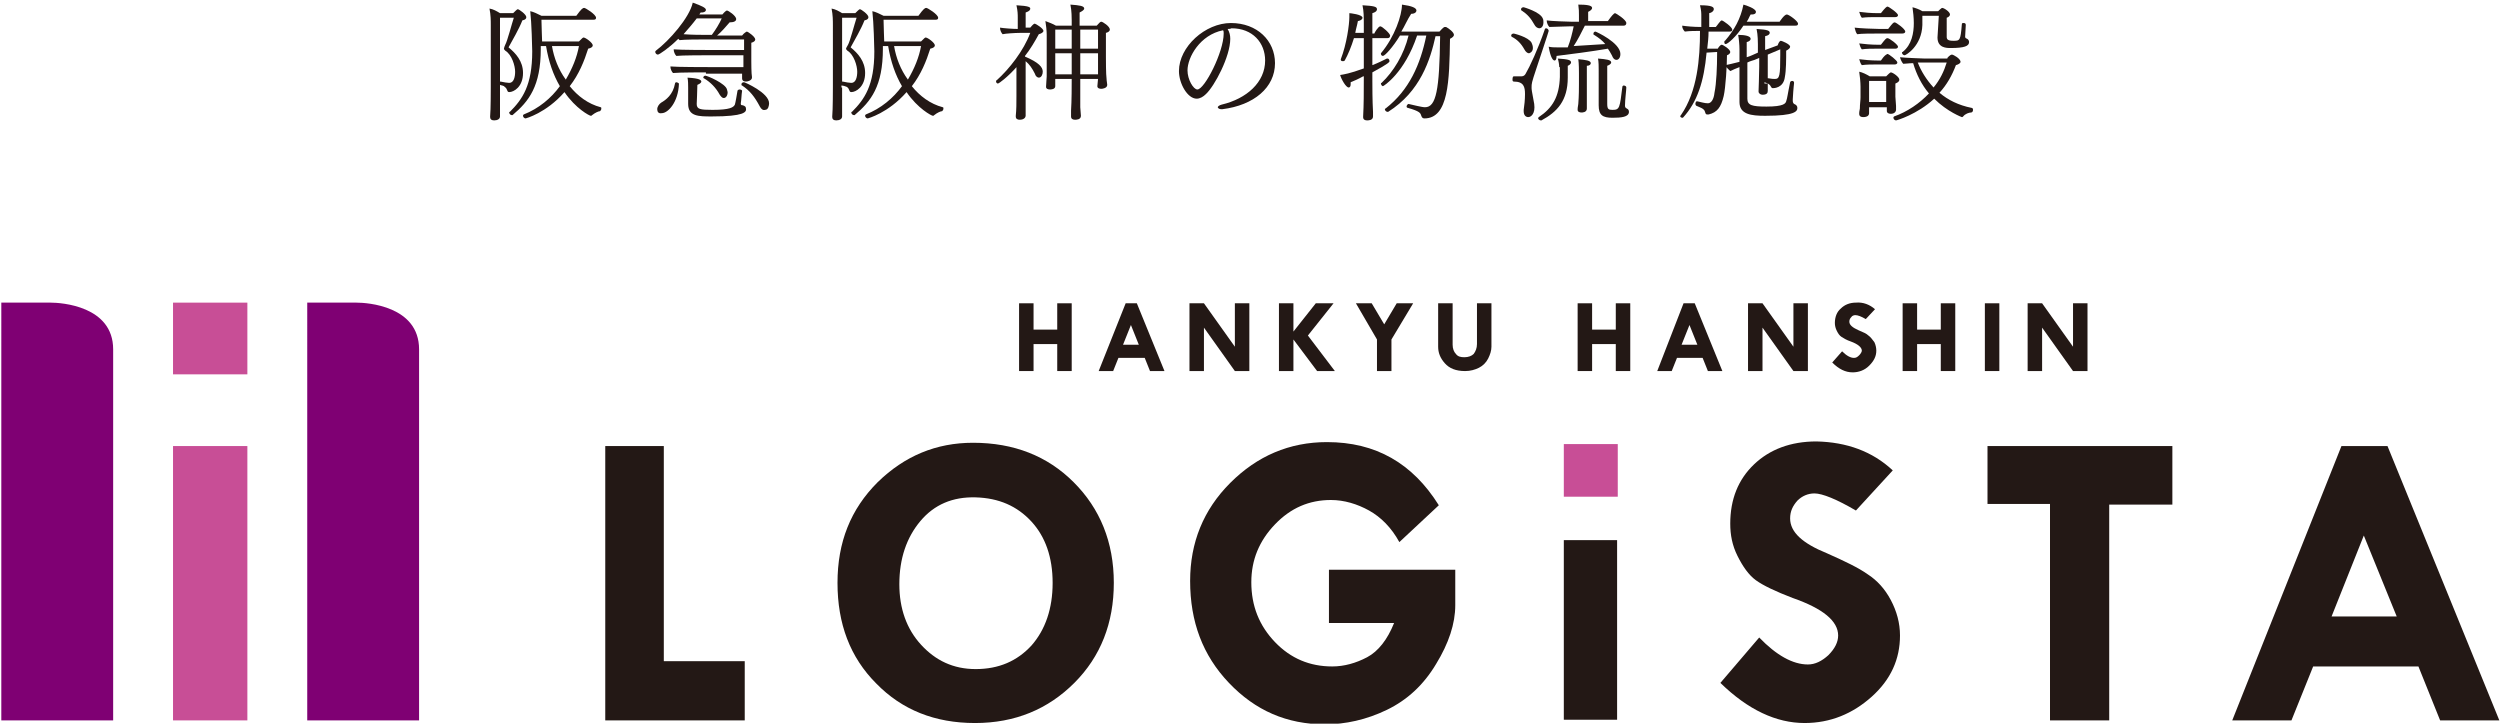
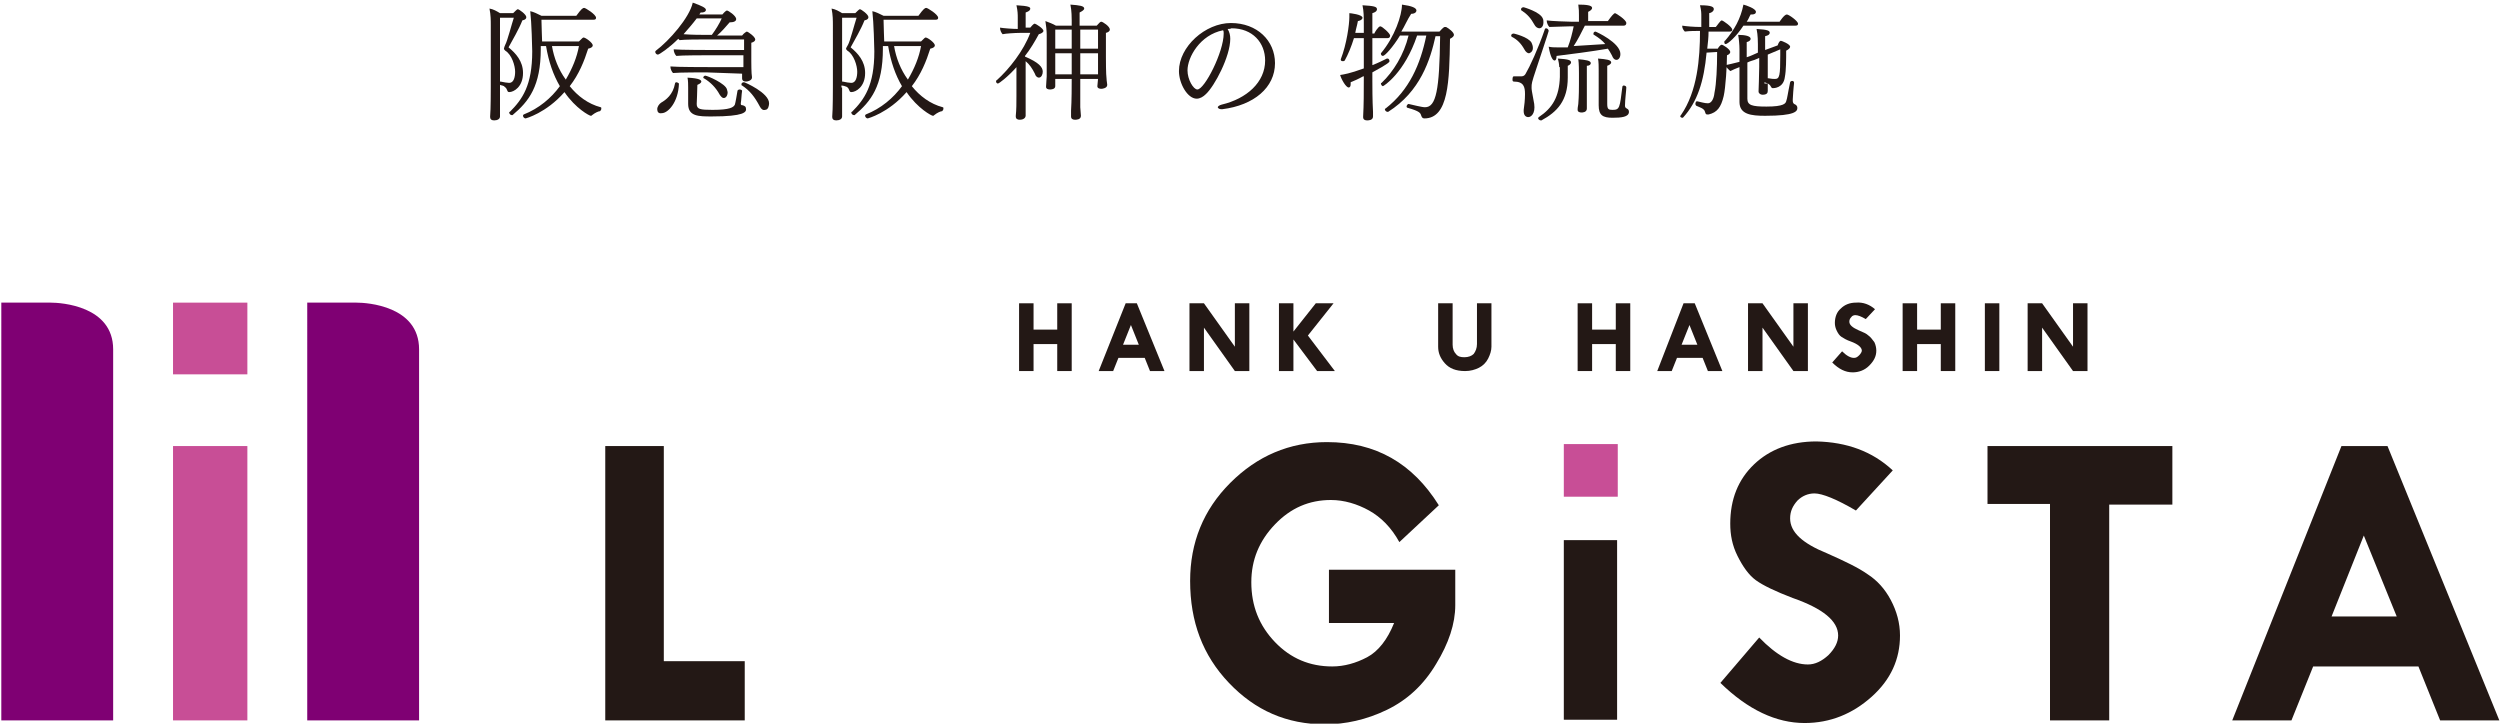
<svg xmlns="http://www.w3.org/2000/svg" version="1.1" id="レイヤー_1" x="0px" y="0px" viewBox="0 0 380 110" style="enable-background:new 0 0 380 110;" xml:space="preserve">
  <style type="text/css">
	.st0{fill:#7F0073;}
	.st1{fill:#C84E96;}
	.st2{fill:#231815;}
</style>
  <g>
    <g>
      <path class="st0" d="M63.7,109.5h-17V46c0,0,7.5,0,7.5,0c1.6,0,9.5,0.5,9.5,7.1C63.7,53.1,63.7,109.5,63.7,109.5z" />
      <path class="st0" d="M17.2,109.5h-17V46c0,0,7.5,0,7.5,0c1.6,0,9.5,0.5,9.5,7.1C17.2,53.1,17.2,109.5,17.2,109.5z" />
      <rect x="26.3" y="67.8" class="st1" width="11.3" height="41.7" />
      <rect x="26.3" y="46" class="st1" width="11.3" height="10.9" />
    </g>
    <g>
      <g>
        <path class="st2" d="M92,67.8h8.9v32.7h12.3v9H92V67.8z" />
-         <path class="st2" d="M127.3,88.6c0-6.2,2-11.2,6.1-15.3c4.1-4,8.9-6,14.5-6c6.2,0,11.3,2,15.3,6c4,4,6.1,9.1,6.1,15.3     c0,6.1-2,11.2-6,15.2c-4,4-9,6.1-15.1,6.1c-6.1,0-11.1-2-15-6C129.2,99.9,127.3,94.8,127.3,88.6z M148.3,75.6     c-3.5-0.1-6.3,1.1-8.4,3.6c-2.1,2.5-3.2,5.7-3.2,9.6c0,3.7,1.1,6.8,3.3,9.2c2.2,2.4,4.9,3.7,8.3,3.7c3.5,0,6.3-1.2,8.5-3.6     c2.1-2.4,3.2-5.6,3.2-9.5c0-3.9-1.1-7-3.2-9.3C154.6,76.9,151.8,75.7,148.3,75.6z" />
        <path class="st2" d="M218.7,76.8l-6,5.6c-1.2-2.2-2.8-3.8-4.6-4.8s-3.8-1.6-5.8-1.6c-3.3,0-6.1,1.2-8.5,3.7s-3.6,5.4-3.6,8.8     c0,3.6,1.2,6.6,3.6,9.1c2.4,2.5,5.3,3.7,8.7,3.7c1.8,0,3.6-0.5,5.3-1.4c1.7-0.9,3.1-2.7,4.1-5.2H202v-8.1h19.2v5.4     c0,2.8-1,5.8-2.9,8.9c-1.9,3.2-4.4,5.5-7.5,7c-3.1,1.5-6.3,2.2-9.4,2.2c-5.8,0-10.6-2.1-14.6-6.3c-4-4.2-5.9-9.3-5.9-15.5     c0-5.8,2-10.8,6.1-14.9s9-6.2,14.7-6.2C209.1,67.2,214.7,70.4,218.7,76.8z" />
        <path class="st2" d="M287.7,71.5l-5.6,6.1c-2.9-1.7-5.1-2.6-6.3-2.6c-1,0-1.9,0.4-2.6,1.1c-0.7,0.8-1.1,1.6-1.1,2.7     c0,2.1,1.9,3.8,5.6,5.3c2.7,1.2,4.8,2.2,6.2,3.2c1.4,0.9,2.6,2.2,3.5,3.9c0.9,1.7,1.4,3.5,1.4,5.4c0,3.6-1.4,6.7-4.3,9.3     c-2.9,2.6-6.3,4-10.2,4c-4.3,0-8.6-2-12.8-6.1l5.9-6.9c2.6,2.7,5.1,4.1,7.4,4.1c1.1,0,2.1-0.5,3.1-1.4c1-1,1.5-2,1.5-3     c0-2.2-2.3-4.1-6.9-5.7c-2.6-1-4.5-1.9-5.6-2.7c-1.1-0.8-2-2.1-2.8-3.7c-0.8-1.6-1.1-3.2-1.1-4.9c0-3.7,1.2-6.7,3.6-9     c2.4-2.3,5.6-3.5,9.5-3.5C280.7,67.2,284.6,68.6,287.7,71.5z" />
        <path class="st2" d="M302.2,67.8h28v8.9h-9.6v32.8h-9V76.6h-9.5V67.8z" />
        <path class="st2" d="M355.9,67.8h7l17,41.7h-9l-3.3-8.2h-16l-3.3,8.2h-9L355.9,67.8z M359.3,81.4l-4.9,12.3h9.9L359.3,81.4z" />
      </g>
    </g>
    <g>
      <g>
        <path class="st2" d="M237.7,82.1h8.1v27.3h-8.1V82.1z" />
      </g>
    </g>
    <rect x="237.7" y="67.5" class="st1" width="8.2" height="8" />
    <g>
      <g>
        <path class="st2" d="M154.9,46.1h2.2v4h3.6v-4h2.2v10.3h-2.2v-4.1h-3.6v4.1h-2.2V46.1z" />
        <path class="st2" d="M171.1,46.1h1.7l4.2,10.3h-2.2l-0.8-2H170l-0.8,2H167L171.1,46.1z M171.9,49.4l-1.2,3h2.4L171.9,49.4z" />
        <path class="st2" d="M187.7,46.1h2.2v10.3h-2.2l-4.7-6.6v6.6h-2.2V46.1h2.2l4.7,6.6V46.1z" />
        <path class="st2" d="M194.4,46.1h2.2v4.3h0l3.4-4.3h2.7l-3.9,4.9l4.1,5.4h-2.7l-3.6-4.8h0v4.8h-2.2V46.1z" />
-         <path class="st2" d="M206.1,46.1h2.4l1.9,3.2l1.9-3.2h2.5l-3.3,5.5v4.8h-2.2v-4.8L206.1,46.1z" />
        <path class="st2" d="M218.6,46.1h2.2v6.3c0,0.6,0.2,1.1,0.5,1.4c0.3,0.4,0.7,0.5,1.3,0.5c0.6,0,1.1-0.2,1.4-0.5     c0.3-0.4,0.5-0.9,0.5-1.5v-6.2h2.2v6.6c0,0.6-0.2,1.2-0.5,1.8c-0.3,0.6-0.8,1.1-1.4,1.4c-0.6,0.3-1.3,0.5-2.1,0.5     c-1.4,0-2.4-0.4-3.1-1.2c-0.7-0.8-1-1.6-1-2.5V46.1z" />
        <path class="st2" d="M239.8,46.1h2.2v4h3.6v-4h2.2v10.3h-2.2v-4.1H242v4.1h-2.2V46.1z" />
        <path class="st2" d="M255.9,46.1h1.7l4.2,10.3h-2.2l-0.8-2h-3.9l-0.8,2h-2.2L255.9,46.1z M256.8,49.4l-1.2,3h2.4L256.8,49.4z" />
        <path class="st2" d="M272.6,46.1h2.2v10.3h-2.2l-4.7-6.6v6.6h-2.2V46.1h2.2l4.7,6.6V46.1z" />
        <path class="st2" d="M285,47l-1.4,1.5c-0.7-0.4-1.2-0.6-1.6-0.6c-0.2,0-0.5,0.1-0.6,0.3c-0.2,0.2-0.3,0.4-0.3,0.7     c0,0.5,0.5,0.9,1.4,1.3c0.7,0.3,1.2,0.5,1.5,0.8c0.3,0.2,0.6,0.6,0.9,1c0.2,0.4,0.3,0.9,0.3,1.3c0,0.9-0.4,1.6-1.1,2.3     c-0.7,0.7-1.6,1-2.5,1c-1.1,0-2.1-0.5-3.1-1.5l1.5-1.7c0.7,0.7,1.3,1,1.8,1c0.3,0,0.5-0.1,0.8-0.4c0.2-0.2,0.4-0.5,0.4-0.7     c0-0.5-0.6-1-1.7-1.4c-0.6-0.2-1.1-0.5-1.4-0.7c-0.3-0.2-0.5-0.5-0.7-0.9c-0.2-0.4-0.3-0.8-0.3-1.2c0-0.9,0.3-1.7,0.9-2.2     c0.6-0.6,1.4-0.9,2.3-0.9C283.2,45.9,284.2,46.3,285,47z" />
        <path class="st2" d="M289.2,46.1h2.2v4h3.6v-4h2.2v10.3H295v-4.1h-3.6v4.1h-2.2V46.1z" />
        <path class="st2" d="M301.7,46.1h2.2v10.3h-2.2V46.1z" />
        <path class="st2" d="M315.1,46.1h2.2v10.3h-2.2l-4.7-6.6v6.6h-2.2V46.1h2.2l4.7,6.6V46.1z" />
      </g>
    </g>
  </g>
  <g>
    <path class="st2" d="M76,13.3c0,1.1,0,2.7,0,3.6c0,0.2,0,0.5,0,0.7c0,0,0,0.1,0,0.1c0,0.4-0.4,0.6-0.9,0.6c-0.4,0-0.6-0.2-0.6-0.5   c0,0,0-0.1,0-0.1c0.1-1,0.1-4.3,0.1-4.5V3.9c0-0.8,0-1.6-0.2-2.6c0.6,0.1,1.1,0.4,1.6,0.7h2c0.3-0.3,0.6-0.6,0.7-0.6   c0.2,0,1.3,0.8,1.3,1.2c0,0.2-0.1,0.4-0.6,0.5c-0.5,1.3-1.5,3-2.1,4.1c1.1,0.9,2.2,2.1,2.2,3.9c0,2.1-1.4,2.9-2.1,2.9   c-0.4,0-0.2-0.5-0.7-0.8C76.6,13,76.2,13,76,12.9c0,0,0,0,0,0V13.3z M76.8,6.8c0.3-0.5,1-3.2,1.3-4.1H76v9.7c0,0,0.1,0,0.1,0   c0,0,0,0,0,0c0.4,0.1,1.1,0.2,1.3,0.2c0.7,0,0.9-0.9,0.9-1.7c0-0.9-0.5-2.6-1.5-3.2c-0.1-0.1-0.2-0.2-0.2-0.3S76.7,7,76.8,6.8   L76.8,6.8z M82.3,3c0,1.1,0.1,2.7,0.1,3.3H88c0.5-0.5,0.6-0.6,0.7-0.6c0.3,0,1.4,0.8,1.4,1.2c0,0.2-0.2,0.4-0.7,0.5   c-0.6,1.9-1.4,3.9-2.8,5.7c1.2,1.5,2.8,2.7,4.7,3.2c0.1,0,0.1,0.1,0.1,0.2c0,0.2-0.1,0.3-0.2,0.4c-0.2,0-0.7,0.2-1.2,0.6   c-0.1,0.1-0.1,0.1-0.2,0.1c-0.2,0-2.3-1.1-4-3.6c-2.8,3.2-5.9,4-5.9,4c-0.2,0-0.4-0.2-0.4-0.4c0-0.1,0-0.1,0.1-0.2   c2.3-0.9,4.2-2.5,5.5-4.3c-1-1.7-1.7-3.7-2.1-6.1h-0.8c0,0.1,0,0.2,0,0.4c0,5.7-1.8,8-4.3,10.1c0,0-0.1,0-0.1,0   c-0.2,0-0.4-0.2-0.4-0.4c0-0.1,0-0.1,0.1-0.1c1.9-1.9,3.4-4,3.4-9.2c0-0.5-0.1-4.4-0.3-6.1c0.5,0.1,1.1,0.4,1.7,0.7h5.3   c0.8-1.1,1-1.2,1.2-1.2c0.2,0,1.8,1,1.8,1.5c0,0.2-0.1,0.3-0.4,0.3H82.3z M83.9,7c0.3,1.8,1,3.6,2.1,5.1c1-1.7,1.7-3.4,2-5.1H83.9z   " />
-     <path class="st2" d="M107.3,11c-0.3,0-4.2,0-5,0.1c-0.2-0.2-0.4-0.6-0.4-1c0.9,0.1,5.5,0.1,5.7,0.1h5.4c0-0.5,0-0.9,0-1V8.4h-5.3   c-0.3,0-4.2,0-4.9,0.1c-0.2-0.2-0.4-0.6-0.4-1c0.9,0.1,5.5,0.1,5.7,0.1h5V6h-6.4c-0.3,0-2.7,0-3.4,0.1c-0.1-0.1-0.1-0.1-0.2-0.2   c-1.4,1.4-2.9,2.4-3.1,2.4c-0.2,0-0.4-0.2-0.4-0.4c0-0.1,0-0.1,0.1-0.2c2-1.5,5.1-5,5.6-7.3c1.4,0.5,2,0.8,2,1.1   c0,0.3-0.4,0.4-0.6,0.4c-0.1,0-0.1,0-0.2,0c-0.1,0.1-0.1,0.2-0.2,0.3h3.5c0,0,0.5-0.6,0.7-0.6c0.2,0,1.4,0.8,1.4,1.3   c0,0.3-0.3,0.5-1,0.5c-0.6,0.7-1.2,1.4-1.9,2h3.8c0.3-0.4,0.7-0.6,0.7-0.6c0.2,0,1.3,0.8,1.3,1.2c0,0.2-0.2,0.4-0.6,0.5   c0,0.1,0,0.5,0,0.9c0,0.8,0,1.9,0,1.9c0,0.2,0,1.9,0.1,2.4c0,0,0,0.1,0,0.1c0,0.4-0.6,0.6-0.9,0.6c-0.3,0-0.6-0.1-0.6-0.5   c0,0,0,0,0-0.1c0-0.2,0-0.4,0-0.6H107.3z M99.9,16.6c0-0.4,0.3-0.8,0.6-1c0.7-0.4,1.8-1.2,2.1-2.9c0-0.1,0.1-0.2,0.2-0.2   c0.2,0,0.4,0.2,0.4,0.2c-0.1,2.9-1.7,4.5-2.6,4.5C100.1,17.3,99.9,17,99.9,16.6z M105.9,2.8c-0.6,0.8-1.3,1.6-2,2.4   c1.2,0.1,2.8,0.1,3.2,0.1h1.1c0.6-0.8,1.2-1.8,1.5-2.5H105.9z M105.9,15.8c0,0.8,0.5,0.9,2.4,0.9c2.7,0,3.2-0.4,3.4-0.8   c0.1-0.3,0.3-1.5,0.4-2.1c0-0.1,0.2-0.2,0.3-0.2c0.2,0,0.4,0.1,0.4,0.2c0,0,0,0,0,0c-0.1,0.6-0.1,1.3-0.2,1.9c0,0.2,0,0.3,0.3,0.3   c0.3,0.1,0.5,0.2,0.5,0.6c0,0.4-0.2,1.1-5.2,1.1c-2,0-3.6,0-3.6-1.9c0,0,0,0,0-0.1c0,0,0-2,0-2.4c0-0.3,0-1.1-0.1-1.5   c1.9,0.1,2.1,0.4,2.1,0.6c0,0.1-0.1,0.3-0.6,0.5C106,13.6,105.9,15.7,105.9,15.8z M109.4,14.4c-0.6-1.1-1.4-1.9-2.4-2.5   c-0.1,0-0.1-0.1-0.1-0.1c0-0.2,0.2-0.3,0.3-0.3c0.3,0,3.1,1.2,3.3,2.1c0,0.1,0.1,0.3,0.1,0.4c0,0.6-0.3,0.9-0.6,0.9   C109.8,14.9,109.6,14.7,109.4,14.4z M115.5,16.2c-0.8-1.5-1.5-2.4-2.7-3.2c-0.1,0-0.1-0.1-0.1-0.2c0-0.2,0.2-0.3,0.4-0.3   c0.1,0,3.8,1.6,3.8,3.2c0,0.3-0.1,1-0.6,1C116,16.8,115.7,16.6,115.5,16.2z" />
+     <path class="st2" d="M107.3,11c-0.3,0-4.2,0-5,0.1c-0.2-0.2-0.4-0.6-0.4-1c0.9,0.1,5.5,0.1,5.7,0.1h5.4c0-0.5,0-0.9,0-1V8.4h-5.3   c-0.3,0-4.2,0-4.9,0.1c-0.2-0.2-0.4-0.6-0.4-1c0.9,0.1,5.5,0.1,5.7,0.1h5V6h-6.4c-0.3,0-2.7,0-3.4,0.1c-0.1-0.1-0.1-0.1-0.2-0.2   c-1.4,1.4-2.9,2.4-3.1,2.4c-0.2,0-0.4-0.2-0.4-0.4c0-0.1,0-0.1,0.1-0.2c2-1.5,5.1-5,5.6-7.3c1.4,0.5,2,0.8,2,1.1   c0,0.3-0.4,0.4-0.6,0.4c-0.1,0-0.1,0-0.2,0c-0.1,0.1-0.1,0.2-0.2,0.3h3.5c0,0,0.5-0.6,0.7-0.6c0.2,0,1.4,0.8,1.4,1.3   c0,0.3-0.3,0.5-1,0.5c-0.6,0.7-1.2,1.4-1.9,2h3.8c0.3-0.4,0.7-0.6,0.7-0.6c0.2,0,1.3,0.8,1.3,1.2c0,0.2-0.2,0.4-0.6,0.5   c0,0.1,0,0.5,0,0.9c0,0.8,0,1.9,0,1.9c0,0.2,0,1.9,0.1,2.4c0,0,0,0.1,0,0.1c0,0.4-0.6,0.6-0.9,0.6c-0.3,0-0.6-0.1-0.6-0.5   c0,0,0,0,0-0.1c0-0.2,0-0.4,0-0.6z M99.9,16.6c0-0.4,0.3-0.8,0.6-1c0.7-0.4,1.8-1.2,2.1-2.9c0-0.1,0.1-0.2,0.2-0.2   c0.2,0,0.4,0.2,0.4,0.2c-0.1,2.9-1.7,4.5-2.6,4.5C100.1,17.3,99.9,17,99.9,16.6z M105.9,2.8c-0.6,0.8-1.3,1.6-2,2.4   c1.2,0.1,2.8,0.1,3.2,0.1h1.1c0.6-0.8,1.2-1.8,1.5-2.5H105.9z M105.9,15.8c0,0.8,0.5,0.9,2.4,0.9c2.7,0,3.2-0.4,3.4-0.8   c0.1-0.3,0.3-1.5,0.4-2.1c0-0.1,0.2-0.2,0.3-0.2c0.2,0,0.4,0.1,0.4,0.2c0,0,0,0,0,0c-0.1,0.6-0.1,1.3-0.2,1.9c0,0.2,0,0.3,0.3,0.3   c0.3,0.1,0.5,0.2,0.5,0.6c0,0.4-0.2,1.1-5.2,1.1c-2,0-3.6,0-3.6-1.9c0,0,0,0,0-0.1c0,0,0-2,0-2.4c0-0.3,0-1.1-0.1-1.5   c1.9,0.1,2.1,0.4,2.1,0.6c0,0.1-0.1,0.3-0.6,0.5C106,13.6,105.9,15.7,105.9,15.8z M109.4,14.4c-0.6-1.1-1.4-1.9-2.4-2.5   c-0.1,0-0.1-0.1-0.1-0.1c0-0.2,0.2-0.3,0.3-0.3c0.3,0,3.1,1.2,3.3,2.1c0,0.1,0.1,0.3,0.1,0.4c0,0.6-0.3,0.9-0.6,0.9   C109.8,14.9,109.6,14.7,109.4,14.4z M115.5,16.2c-0.8-1.5-1.5-2.4-2.7-3.2c-0.1,0-0.1-0.1-0.1-0.2c0-0.2,0.2-0.3,0.4-0.3   c0.1,0,3.8,1.6,3.8,3.2c0,0.3-0.1,1-0.6,1C116,16.8,115.7,16.6,115.5,16.2z" />
    <path class="st2" d="M128,13.3c0,1.1,0,2.7,0,3.6c0,0.2,0,0.5,0,0.7c0,0,0,0.1,0,0.1c0,0.4-0.4,0.6-0.9,0.6c-0.4,0-0.6-0.2-0.6-0.5   c0,0,0-0.1,0-0.1c0.1-1,0.1-4.3,0.1-4.5V3.9c0-0.8,0-1.6-0.2-2.6c0.6,0.1,1.1,0.4,1.6,0.7h2c0.3-0.3,0.6-0.6,0.7-0.6   c0.2,0,1.3,0.8,1.3,1.2c0,0.2-0.1,0.4-0.6,0.5c-0.5,1.3-1.5,3-2.1,4.1c1.1,0.9,2.2,2.1,2.2,3.9c0,2.1-1.4,2.9-2.1,2.9   c-0.4,0-0.2-0.5-0.7-0.8c-0.2-0.1-0.6-0.2-0.8-0.2c0,0,0,0,0,0V13.3z M128.9,6.8c0.3-0.5,1-3.2,1.3-4.1H128v9.7c0,0,0.1,0,0.1,0   c0,0,0,0,0,0c0.4,0.1,1.1,0.2,1.3,0.2c0.7,0,0.9-0.9,0.9-1.7c0-0.9-0.5-2.6-1.5-3.2c-0.1-0.1-0.2-0.2-0.2-0.3S128.8,7,128.9,6.8   L128.9,6.8z M134.3,3c0,1.1,0.1,2.7,0.1,3.3h5.6c0.5-0.5,0.6-0.6,0.7-0.6c0.3,0,1.4,0.8,1.4,1.2c0,0.2-0.2,0.4-0.7,0.5   c-0.6,1.9-1.4,3.9-2.8,5.7c1.2,1.5,2.8,2.7,4.7,3.2c0.1,0,0.1,0.1,0.1,0.2c0,0.2-0.1,0.3-0.2,0.4c-0.2,0-0.7,0.2-1.2,0.6   c-0.1,0.1-0.1,0.1-0.2,0.1c-0.2,0-2.3-1.1-4-3.6c-2.8,3.2-5.9,4-5.9,4c-0.2,0-0.4-0.2-0.4-0.4c0-0.1,0-0.1,0.1-0.2   c2.3-0.9,4.2-2.5,5.5-4.3c-1-1.7-1.7-3.7-2.1-6.1h-0.8c0,0.1,0,0.2,0,0.4c0,5.7-1.8,8-4.3,10.1c0,0-0.1,0-0.1,0   c-0.2,0-0.4-0.2-0.4-0.4c0-0.1,0-0.1,0.1-0.1c1.9-1.9,3.4-4,3.4-9.2c0-0.5-0.1-4.4-0.3-6.1c0.5,0.1,1.1,0.4,1.7,0.7h5.3   c0.8-1.1,1-1.2,1.2-1.2c0.2,0,1.8,1,1.8,1.5c0,0.2-0.1,0.3-0.4,0.3H134.3z M135.9,7c0.3,1.8,1,3.6,2.1,5.1c1-1.7,1.7-3.4,2-5.1   H135.9z" />
    <path class="st2" d="M154.6,10.1c-1.5,1.7-2.8,2.6-2.9,2.6c-0.2,0-0.3-0.2-0.3-0.3c0-0.1,0-0.2,0.1-0.2c1.9-1.7,4.1-4.5,5.1-7.2   L155,5c-0.7,0-2.2,0.1-2.6,0.2c-0.2-0.2-0.4-0.6-0.4-1c0.6,0.1,2,0.2,2.7,0.2V2.7c0-0.5,0-1-0.2-1.9c1.9,0.1,2.1,0.3,2.1,0.5   c0,0.2-0.1,0.4-0.7,0.6c0,0.3,0,1.7,0,2.3h0.7c0.5-0.6,0.6-0.6,0.7-0.6c0.1,0,1.3,0.7,1.3,1.1c0,0.2-0.3,0.4-0.7,0.5   c-0.6,1.1-1.3,2.3-2.1,3.3v0.1c2.1,0.9,2.7,1.6,2.7,2.3c0,0.4-0.2,0.9-0.6,0.9c-0.2,0-0.5-0.2-0.6-0.6c-0.4-0.8-0.8-1.4-1.4-1.9   v4.5c0,0.6,0,1.7,0,3c0,0.2,0,0.6,0,0.8c0,0.2-0.2,0.6-0.9,0.6c-0.3,0-0.6-0.1-0.6-0.5c0,0,0,0,0-0.1c0.1-0.9,0.1-2,0.1-3   c0-0.2,0-1.9,0-2.2V10.1z M166.9,12h-2.7c0,3.6,0,3.8,0,4.3c0,0.2,0.1,1.1,0.1,1.3c0,0.6-0.7,0.6-0.9,0.6c-0.3,0-0.6-0.1-0.6-0.5   c0,0,0-0.6,0-0.9c0.1-1.4,0.1-3.9,0.1-4.8h-2.5v1.1c0,0.5-0.7,0.5-0.8,0.5c-0.3,0-0.6-0.1-0.6-0.4v0c0-0.4,0.1-1.3,0.1-1.6   c0-0.6,0-2,0-2.4V5.3c0-0.6-0.1-1.5-0.2-2.1c0.5,0.2,1.1,0.4,1.6,0.7h2.4V3.1c0-0.3,0-1.5-0.2-2.4c1.4,0.1,2.1,0.2,2.1,0.6   c0,0.2-0.3,0.4-0.7,0.6c0,0.2,0,1,0,2h2.6c0.4-0.4,0.5-0.6,0.7-0.6c0.2,0,1.3,0.7,1.3,1.2c0,0.2-0.2,0.4-0.6,0.5c0,0.2,0,0.6,0,1.2   c0,1.1,0,2.5,0,2.5c0,0.4,0,2.6,0.1,3.3c0,0.3,0.1,0.7,0.1,0.9c0,0,0,0,0,0c0,0.5-0.7,0.6-0.9,0.6c-0.3,0-0.6-0.1-0.6-0.4L166.9,12   z M162.9,4.5h-2.5c0,0.6,0,1.8,0,2.9h2.5V4.5z M162.9,8.1h-2.5v1.5c0,0.2,0,1,0,1.7h2.5V8.1z M166.9,4.5h-2.7c0,0.9,0,1.9,0,2.9   h2.7V4.5z M166.9,8.1h-2.7v3.2h2.7c0-0.6,0-1.2,0-1.8V8.1z" />
    <path class="st2" d="M186.6,4.4c0.3,0.5,0.4,1,0.4,1.5c0,2.7-2.4,7.2-3.7,8.4c-0.4,0.4-0.9,0.7-1.4,0.7c-1.4,0-2.7-2.3-2.7-4.2   c0-3.7,4-7.3,7.9-7.3c4,0,6.7,2.7,6.7,6.1c0,3.7-3.2,6.4-8,7c-0.1,0-0.1,0-0.2,0c-0.3,0-0.5-0.2-0.5-0.3c0-0.1,0.2-0.3,0.6-0.4   c3.8-0.9,6.6-3.4,6.6-6.7c0-2.7-1.9-4.9-5.1-4.9C187,4.4,186.8,4.4,186.6,4.4L186.6,4.4z M180.5,10.7c0,1.4,0.9,2.9,1.5,2.9   c1.1,0,4-5.7,4-8.5c0-0.2,0-0.4-0.1-0.5C182.4,5.3,180.5,8.7,180.5,10.7z" />
    <path class="st2" d="M207.2,11.6c-0.7,0.4-1.4,0.7-1.9,0.9c0,0.1,0,0.2,0,0.3c0,0.3-0.1,0.5-0.3,0.5c-0.4,0-1.1-1.2-1.3-1.9   c0.6-0.1,1.4-0.2,3.6-1V5.8h-1.5c-0.4,1.3-0.9,2.5-1.4,3.4c-0.1,0.1-0.2,0.1-0.3,0.1c-0.2,0-0.3-0.1-0.3-0.2c0,0,0-0.1,0-0.1   c0.9-2.3,1.3-5.3,1.3-6.4c0-0.2,0-0.4,0-0.6c0.1,0,2,0.2,2,0.7c0,0.3-0.5,0.5-0.7,0.5c-0.1,0.6-0.3,1.2-0.4,1.8h1.3V4.1   c0-1.7,0-2.3-0.2-3.3c1.7,0.1,2.2,0.2,2.2,0.6c0,0.1,0,0.4-0.7,0.6c0,0.3,0,1.6,0,3.1h0.3c0-0.1,0.6-1.1,0.9-1.1   c0.3,0,1.5,1.1,1.5,1.4c0,0.2-0.1,0.4-0.4,0.4h-2.3v4.1c0.8-0.3,1.6-0.7,2.2-1c0,0,0,0,0.1,0c0.2,0,0.3,0.2,0.3,0.4   c0,0.1,0,0.3-2.6,1.7v1.3c0,0.7,0,3,0.1,4.7c0,0.2,0,0.5,0,0.7c0,0.6-0.7,0.6-0.9,0.6c-0.3,0-0.6-0.1-0.6-0.5c0,0,0-0.1,0-0.1   c0.1-1.8,0.1-3.7,0.1-5.5V11.6z M218.2,5.5c-0.8,3.6-2.3,8.4-7.2,11.5c0,0-0.1,0-0.1,0c-0.2,0-0.4-0.2-0.4-0.4c0,0,0-0.1,0.1-0.1   c3.6-2.8,5.3-6.7,6.2-11.1l-1.4,0c-1.9,5.7-5.1,7.7-5.2,7.7s-0.3-0.2-0.3-0.4c0,0,0-0.1,0.1-0.1c1.8-1.7,3.4-4.3,4.1-7.2h-1.3   c-1.1,1.8-2.3,3.1-2.6,3.1c-0.2,0-0.3-0.2-0.3-0.3c0-0.1,0-0.1,0-0.1c2.1-2.5,3.2-5.8,3.2-7.4c1.5,0.2,2.2,0.5,2.2,0.9   c0,0.2-0.2,0.5-0.8,0.5C213.9,3,213.5,4,213,4.8h5.8c0.1-0.1,0.6-0.7,0.8-0.7c0,0,0.1,0,0.1,0l0.1,0c0.4,0.2,1.2,0.8,1.2,1.2   c0,0.2-0.2,0.4-0.6,0.6c-0.1,6.4-0.2,12.1-3.9,12.1c-0.3,0-0.4-0.2-0.5-0.5c-0.1-0.3-0.2-0.6-2-1.1c-0.1,0-0.2-0.1-0.2-0.2   c0-0.2,0.2-0.4,0.3-0.4c0,0,0,0,1.3,0.3c0.5,0.1,0.9,0.2,1.2,0.2c1.7,0,2.2-2.6,2.3-10.8H218.2z" />
    <path class="st2" d="M232.8,6.5c0.1,0.2,0.2,0.5,0.2,0.8c0,0.6-0.5,0.8-0.6,0.8c-0.2,0-0.5-0.2-0.7-0.6c-0.5-0.9-1.1-1.5-1.9-1.9   c-0.1-0.1-0.1-0.1-0.1-0.2c0-0.2,0.2-0.3,0.4-0.3C230.1,5.1,232.3,5.6,232.8,6.5z M230.1,11.6c0.4,0,0.8,0,1.2,0   c0.3,0,0.5-0.2,0.6-0.4c0.6-1,1.9-3.8,2.9-6.7c0-0.1,0.1-0.2,0.2-0.2c0.2,0,0.4,0.2,0.4,0.4c0,0.1-1.5,4.6-1.9,5.8   c-0.7,2.1-0.7,2.2-0.7,2.8c0,0.3,0,0.4,0.4,2.5c0.2,1.5-0.5,2-0.9,2c-0.4,0-0.7-0.3-0.7-0.9c0-0.1,0-0.2,0-0.2   c0.1-0.6,0.2-1.6,0.2-2.4c0-1.1-0.2-1.9-1.7-1.9c-0.2,0-0.2-0.2-0.2-0.3C229.9,11.7,230,11.6,230.1,11.6L230.1,11.6z M233.2,3.7   c-0.5-0.9-1-1.5-1.9-2.1c-0.1,0-0.1-0.1-0.1-0.2c0-0.2,0.2-0.3,0.4-0.3c0,0,2.5,0.7,2.9,1.7c0.1,0.2,0.1,0.4,0.1,0.6   c0,0.7-0.4,0.9-0.6,0.9C233.7,4.3,233.4,4.1,233.2,3.7z M237,10.2c0-0.4-0.1-0.9-0.2-1.3c1.5,0.1,2,0.2,2,0.6c0,0,0,0.3-0.5,0.5   v1.8c0,3.5-1.6,5.2-4,6.5c0,0-0.1,0-0.1,0c-0.2,0-0.4-0.2-0.4-0.3c0-0.1,0-0.1,0.1-0.2c2.1-1.4,3.1-3.1,3.2-6.1V10.2z M240.9,3.9   c-0.5,1-1.1,2.2-1.7,3.1c1.6-0.1,3.4-0.2,4.8-0.3c-0.4-0.5-0.9-0.9-1.7-1.4c-0.1,0-0.1-0.1-0.1-0.2c0-0.2,0.2-0.3,0.3-0.3   c0.1,0,3.8,1.7,3.8,3.4c0,0.6-0.3,0.9-0.6,0.9c-0.3,0-0.5-0.2-0.7-0.7c-0.2-0.4-0.4-0.7-0.6-1c-2.3,0.4-6.1,0.9-7.8,1.1   c0,0.6-0.2,0.7-0.3,0.7c-0.2,0-0.6-0.3-0.9-2.1c0.5,0.1,0.8,0.1,1.2,0.1c0.4,0,1,0,1.7,0c0.4-1,0.7-2.2,0.9-3.2h-0.5   c-0.6,0-2.8,0.1-3.2,0.1c-0.2-0.2-0.4-0.6-0.4-1c0.5,0.1,3.3,0.2,3.7,0.2h1.2v-1c0-0.5,0-0.9-0.1-1.6c1.2,0,2.1,0.1,2.1,0.5   c0,0.3-0.4,0.5-0.6,0.6c0,0.2,0,1,0,1.4h3c0.5-0.7,0.9-1.2,1.1-1.2c0.1,0,1.7,1,1.7,1.5c0,0.2-0.1,0.4-0.4,0.4L240.9,3.9z    M240,11.1c0-0.2,0-1.5-0.1-2.1c1.1,0.1,1.9,0.2,1.9,0.6c0,0.2-0.2,0.4-0.6,0.4c0,0.2,0,0.5,0,0.9c0,0.8,0,1.8,0,1.8   c0,2.5,0,3,0,3.2c0,0.2,0,0.3,0,0.6c0,0.6-0.7,0.6-0.8,0.6c-0.3,0-0.6-0.1-0.6-0.4c0,0,0,0,0-0.1c0,0,0-0.3,0.1-0.8   c0.1-1.2,0.1-2.5,0.1-3V11.1z M243,10.6c0-0.4,0-1.2-0.1-1.7c1.3,0.1,2,0.2,2,0.6c0,0.2-0.3,0.4-0.6,0.5c0,0.9,0,5.8,0,5.8   c0,0.8,0.2,0.9,0.8,0.9c1.1,0,1.1-0.3,1.5-3.5c0-0.1,0.1-0.2,0.2-0.2c0.2,0,0.4,0.1,0.4,0.3c0,0,0,0,0,0c0,0.4-0.2,1.9-0.2,2.7   c0,0,0,0,0,0.1c0,0.5,0.6,0.3,0.6,0.9c0,0.8-1.2,0.9-2.5,0.9c-1.5,0-2.1-0.4-2.1-1.9V10.6z" />
    <path class="st2" d="M259.4,8c-0.4,4.4-1.4,7.5-3.6,9.9c0,0-0.1,0-0.1,0c-0.1,0-0.3-0.1-0.3-0.2c0-0.1,0-0.1,0.1-0.2   c2.5-3.6,2.9-8.6,2.9-12.8c-0.7,0-1.6,0-2.3,0.1c-0.2-0.2-0.4-0.5-0.4-0.8c0,0,0-0.1,0-0.1c0.7,0.1,1.7,0.2,2.9,0.2V2.5   c0-0.5,0-0.9-0.2-1.7c1.9,0,2.1,0.3,2.1,0.6c0,0.2-0.2,0.5-0.7,0.6c0,0.3,0,1.5,0,2.1h1c0.2-0.2,0.7-1,0.9-1c0.2,0,1.6,1,1.6,1.4   c0,0.2-0.1,0.3-0.4,0.3h-3.2c0,0.9-0.1,1.7-0.2,2.6l1.6,0c0.1-0.2,0.4-0.6,0.6-0.6c0.2,0,1.3,0.7,1.3,1.1c0,0.2-0.2,0.4-0.5,0.5   c0,1.5-0.2,4.9-0.5,6.2c-0.4,1.7-1,2.5-2.3,2.8c-0.1,0-0.1,0-0.2,0c-0.4,0-0.2-0.5-0.6-0.8c-0.2-0.2-0.6-0.3-1-0.5   c-0.1,0-0.2-0.2-0.2-0.3c0-0.2,0.1-0.4,0.2-0.4c0,0,0.1,0,0.1,0c0.5,0.1,1.1,0.3,1.6,0.3c0.5,0,0.9-0.6,1-1.6   c0.3-1.4,0.4-4,0.4-5.9c0-0.1,0-0.2,0-0.3L259.4,8z M265,3.9c-1.1,1.7-2.4,2.8-2.7,2.8c-0.2,0-0.2-0.2-0.2-0.3c0-0.1,0-0.2,0.1-0.2   c1.4-1.6,2.4-3.4,2.8-5.5c0.4,0.1,1.9,0.6,1.9,1.1c0,0.3-0.3,0.4-0.6,0.4c-0.1,0-0.2,0-0.2,0c-0.2,0.3-0.3,0.7-0.6,1.1h5   c0,0,0.7-1.1,1.1-1.1c0.3,0,1.7,1,1.7,1.4c0,0.2-0.1,0.3-0.4,0.3H265z M268.7,12.7c0,0.2,0,0.9,0,1.1c0,0.3-0.1,0.6-0.8,0.6   c-0.3,0-0.6-0.2-0.6-0.5c0,0,0,0,0,0c0-0.2,0.1-2.6,0.1-3.7V8.8l-0.7,0.3c-0.3,0.1-0.7,0.2-1.1,0.4c0,2.3,0,5.1,0,5.5   c0,1,0.7,1.2,2.9,1.2c2.7,0,2.9-0.5,3-0.8c0.2-0.6,0.2-1,0.6-2.9c0-0.1,0.2-0.2,0.3-0.2c0.2,0,0.3,0.1,0.3,0.3   c0,0.1-0.1,0.7-0.2,2.5c0,0.1,0,0.1,0,0.2c0,0.3,0.1,0.4,0.2,0.5c0.3,0.1,0.5,0.3,0.5,0.6c0,0.5-0.3,1.2-4.9,1.2   c-2.1,0-3.9-0.2-3.9-2.1c0,0,0-0.1,0-0.1c0-0.5,0-3.1,0-5.2c-0.5,0.2-1,0.4-1.4,0.6c-0.2-0.2-0.6-0.5-0.7-0.9   c0.5-0.1,1.3-0.3,2.1-0.5V7.5c0-0.7-0.1-1.7-0.2-2.2c1.1,0,1.9,0.2,1.9,0.6c0,0.2-0.2,0.4-0.6,0.5c0,0.3,0,1.2,0,2.3   c0.3-0.1,0.6-0.2,0.8-0.3l0.9-0.4V6.7c0-0.2,0-1.4-0.2-2.3c1.8,0.1,2,0.3,2,0.6c0,0.2-0.2,0.4-0.7,0.5v2.1l1.9-0.7   c0.2-0.6,0.4-0.7,0.5-0.7c0.1,0,1.4,0.5,1.4,0.9c0,0.2-0.2,0.4-0.6,0.6c0,1.3,0,3-0.2,4c-0.2,1.7-1.7,1.7-1.8,1.7   c-0.1,0-0.2,0-0.3-0.2c-0.2-0.4-0.4-0.5-1-0.7c0,0,0,0,0,0V12.7z M268.7,8.3v3.6c0,0,0.1,0,0.1,0c0,0,0,0,0,0   c0.5,0.1,0.8,0.1,1,0.1c0.7,0,0.8-0.5,0.8-3.6c0-0.3,0-0.6,0-0.9L268.7,8.3z" />
-     <path class="st2" d="M285.2,5.1c-0.7,0-2.3,0-2.9,0.1c-0.2-0.2-0.3-0.6-0.4-1c0.8,0.1,2.9,0.2,3.8,0.2h1.3c0.7-0.9,0.8-1,1-1   c0.2,0,1.6,1,1.6,1.4c0,0.2-0.2,0.3-0.5,0.3H285.2z M284.1,16.2v1c0,0.3-0.2,0.6-0.9,0.6c-0.3,0-0.6-0.1-0.6-0.5c0,0,0-0.1,0-0.1   c0,0,0-0.3,0.1-0.7c0-0.7,0.1-1.2,0.1-1.7v-1.6c0-0.7-0.1-1.7-0.2-2.3c0.5,0.1,1.1,0.4,1.6,0.7h2.5c0.2-0.2,0.6-0.6,0.7-0.6   c0.3,0,1.3,0.7,1.3,1.1c0,0.2-0.1,0.4-0.6,0.6c0,0.1,0,0.4,0,0.7c0,0.6,0,1.3,0,1.3c0,0.2,0.1,1.2,0.1,1.4c0,0.2,0,0.6,0,0.6   c0,0.1-0.1,0.6-0.8,0.6c-0.4,0-0.6-0.2-0.6-0.4c0,0,0,0,0,0c0-0.1,0-0.4,0-0.6H284.1z M285.1,2.6c-0.6,0-1.4,0-2.1,0.1   c-0.2-0.2-0.3-0.6-0.4-0.9c0.7,0.1,1.8,0.2,2.8,0.2h0.5c0.7-0.9,0.9-1,1-1c0.2,0,1.6,1,1.6,1.3c0,0.2-0.2,0.3-0.4,0.3H285.1z    M285.1,7.4c-0.6,0-1.4,0-2.1,0.1c-0.2-0.2-0.3-0.6-0.4-0.9c0.7,0.1,1.9,0.2,2.8,0.2h0.5c0.7-0.9,0.8-1,1-1c0.3,0,1.6,1,1.6,1.3   c0,0.2-0.2,0.3-0.4,0.3H285.1z M285.1,9.8c-0.6,0-1.4,0-2.1,0.1c-0.2-0.2-0.3-0.6-0.4-0.9c0.7,0.1,1.9,0.2,2.8,0.2h0.5   c0.2-0.3,0.5-0.7,0.8-0.9c0.1,0,0.1-0.1,0.2-0.1c0.2,0,1.5,1,1.5,1.3c0,0.2-0.2,0.3-0.4,0.3H285.1z M286.8,12.3h-2.7v3.2h2.6   c0-0.2,0-0.4,0-0.6V12.3z M296,8.8c0,0,0.4-0.5,0.7-0.5c0.2,0,1.3,0.6,1.3,1.1c0,0.2-0.3,0.4-0.7,0.5c-0.6,1.6-1.4,3-2.5,4.2   c1.3,1.1,2.9,1.9,4.9,2.3c0.1,0,0.2,0.1,0.2,0.3c0,0.2-0.1,0.4-0.3,0.4c-0.3,0-0.9,0.2-1.2,0.6c-0.1,0.1-0.1,0.1-0.2,0.1   c0,0-2.2-0.8-4.2-2.8c-2.6,2.4-5.7,3.3-5.8,3.3c-0.2,0-0.4-0.2-0.4-0.4c0-0.1,0-0.1,0.1-0.2c2-0.7,3.9-2,5.3-3.5   c-1.1-1.3-1.9-2.9-2.4-4.6c-0.6,0-1.2,0.1-1.5,0.1c-0.2-0.2-0.4-0.6-0.5-1c0.8,0.1,3.8,0.2,3.8,0.2H296z M294.7,2.4h-2.5v1.4   c-0.1,3.2-2.5,4.6-2.7,4.6c-0.2,0-0.4-0.2-0.4-0.4c0,0,0-0.1,0.1-0.1c1.4-1.1,1.7-2.9,1.7-4.4c0-0.8-0.1-1.7-0.2-2.4   c0.4,0.1,1,0.3,1.5,0.6h2.4c0.5-0.5,0.6-0.5,0.6-0.5c0.3,0,1.2,0.6,1.2,1c0,0.2-0.2,0.4-0.5,0.5c0,0,0,0,0,2.9c0,0.4,0.2,0.6,1,0.6   c1,0,1.1,0,1.3-2.5c0-0.2,0.1-0.2,0.3-0.2c0.2,0,0.3,0.1,0.3,0.3c0,0.3-0.1,1.5-0.1,1.8c0,0.1,0.1,0.2,0.1,0.2   c0.1,0,0.1,0.1,0.2,0.1c0.2,0.1,0.3,0.3,0.3,0.5c0,0.6-0.7,0.9-2.8,0.9c-0.6,0-2,0-2-1.6L294.7,2.4z M292.8,9.5c0,0-0.6,0-1.3,0   c0.5,1.3,1.3,2.6,2.4,3.8c1-1.2,1.6-2.5,2-3.8H292.8z" />
  </g>
</svg>